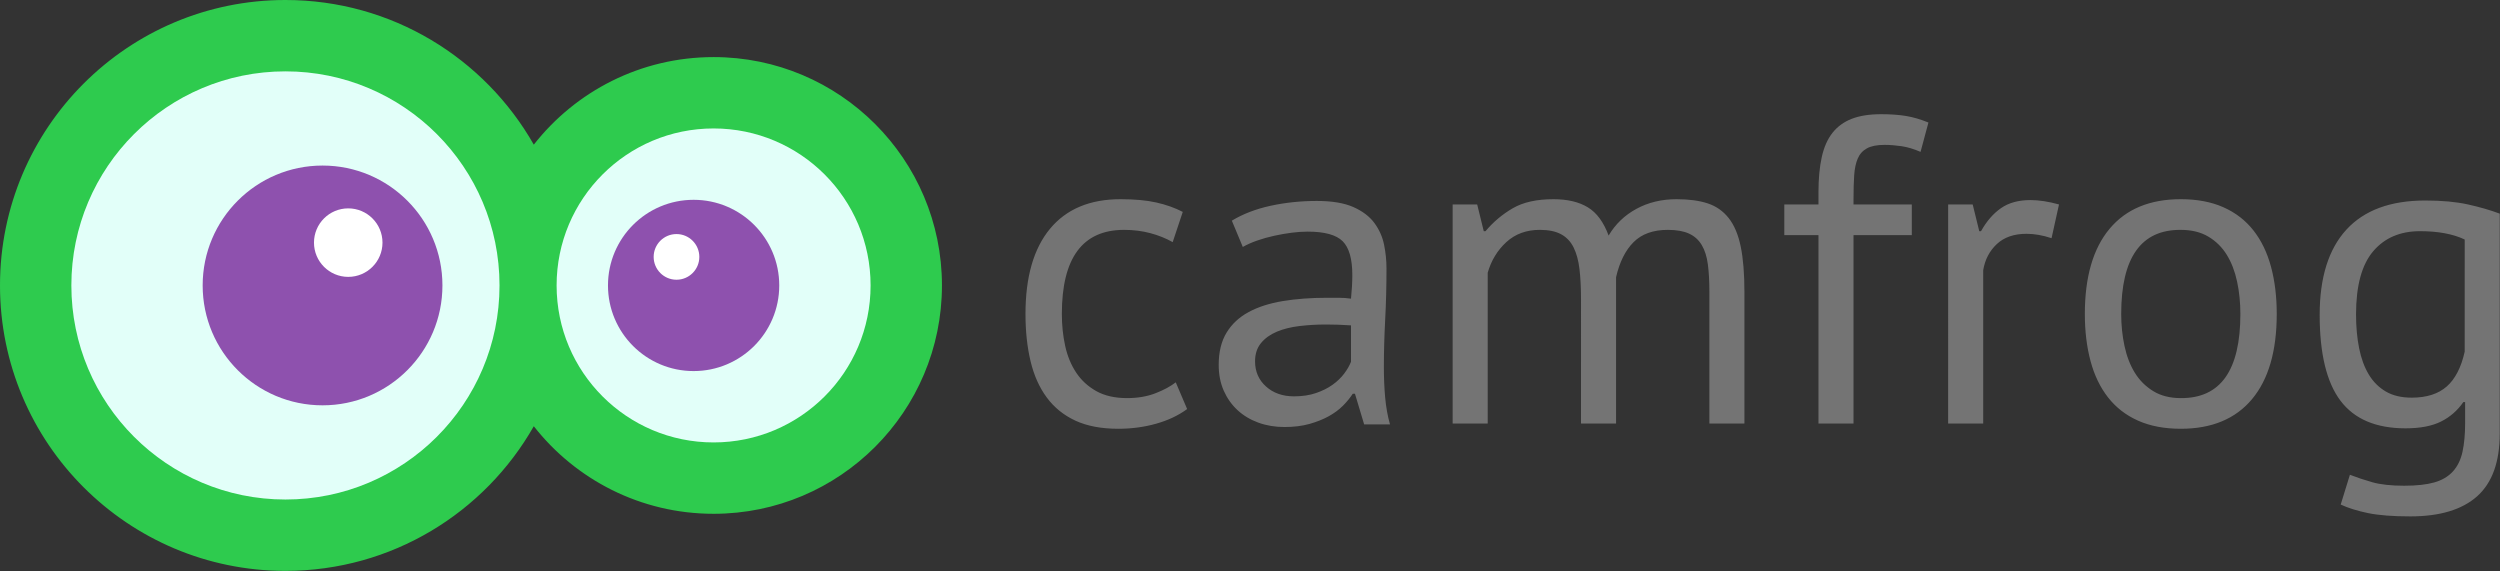
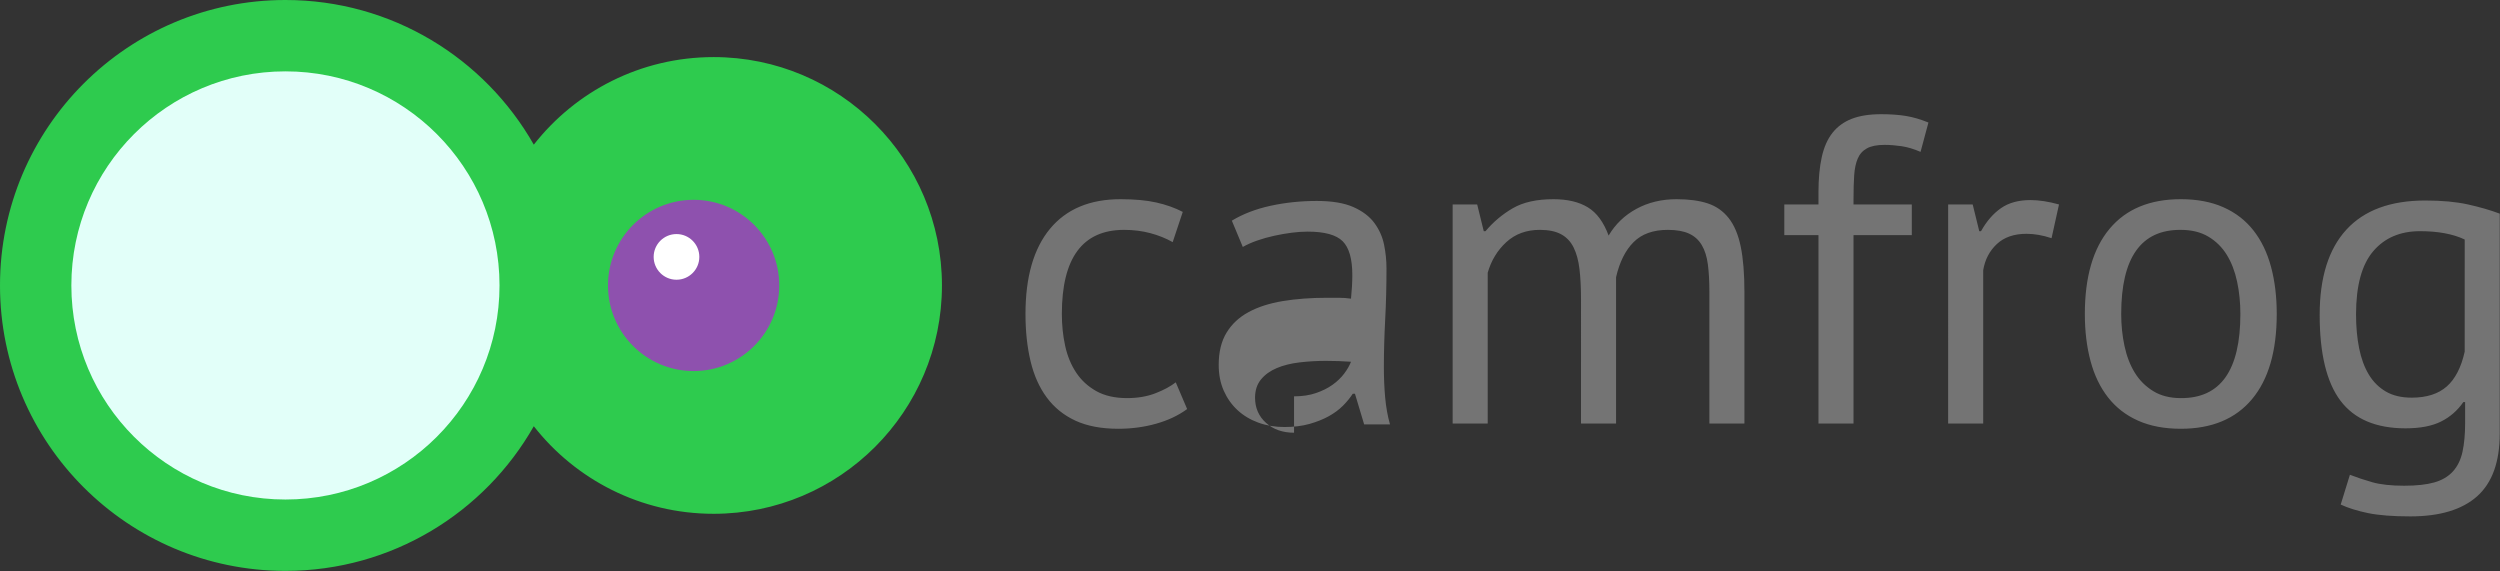
<svg xmlns="http://www.w3.org/2000/svg" width="2739" height="626" viewBox="0 0 2739 626">
  <rect x="0" y="0" width="2739" height="626" fill="#333333" stroke="none" />
  <g fill="none" fill-rule="evenodd">
    <path d="M584.83 158.48c45.799-58.407 117.011-95.935 196.988-95.935C919.99 62.545 1032 174.555 1032 312.727 1032 450.9 919.99 562.91 781.818 562.91c-79.977 0-151.189-37.528-196.988-95.934-53.764 94.64-155.478 158.48-272.103 158.48C140.013 625.455 0 485.442 0 312.727 0 140.013 140.013 0 312.727 0c116.625 0 218.34 63.84 272.103 158.48z" fill="#2ECB4E" />
-     <circle fill="#E2FFF9" cx="781.818" cy="312.727" r="172" />
    <circle fill="#8E51AE" cx="759.927" cy="312.727" r="93.818" />
    <circle fill="#E2FFF9" cx="312.727" cy="312.727" r="234.545" />
-     <circle fill="#8E51AE" cx="353.382" cy="312.727" r="131.345" />
-     <circle fill="#FFF" cx="381.527" cy="265.818" r="37.527" />
    <circle fill="#FFF" cx="741.164" cy="281.455" r="25.018" />
-     <path d="M1300.64 448.16c-9.6 7.04-20.96 12.4-34.08 16.08-13.12 3.68-26.88 5.52-41.28 5.52-18.56 0-34.24-2.96-47.04-8.88-12.8-5.92-23.28-14.4-31.44-25.44-8.16-11.04-14.08-24.32-17.76-39.84-3.68-15.52-5.52-32.72-5.52-51.6 0-40.64 8.96-71.76 26.88-93.36 17.92-21.6 43.68-32.4 77.28-32.4 15.36 0 28.4 1.2 39.12 3.6 10.72 2.4 20.4 5.84 29.04 10.32l-11.04 33.12c-7.36-4.16-15.52-7.44-24.48-9.84-8.96-2.4-18.56-3.6-28.8-3.6-45.44 0-68.16 30.72-68.16 92.16 0 12.16 1.2 23.76 3.6 34.8 2.4 11.04 6.4 20.8 12 29.28s12.96 15.28 22.08 20.4c9.12 5.12 20.4 7.68 33.84 7.68 11.52 0 21.84-1.76 30.96-5.28 9.12-3.52 16.56-7.52 22.32-12l12.48 29.28zm48.96-206.4c12.16-7.36 26.32-12.8 42.48-16.32 16.16-3.52 33.04-5.28 50.64-5.28 16.64 0 30 2.24 40.08 6.72 10.08 4.48 17.76 10.32 23.04 17.52 5.28 7.2 8.8 15.12 10.56 23.76 1.76 8.64 2.64 17.28 2.64 25.92 0 19.2-.48 37.92-1.44 56.16-.96 18.24-1.44 35.52-1.44 51.84 0 11.84.48 23.04 1.44 33.6.96 10.56 2.72 20.32 5.28 29.28h-28.32l-10.08-33.6h-2.4c-2.88 4.48-6.48 8.88-10.8 13.2-4.32 4.32-9.52 8.16-15.6 11.52-6.08 3.36-13.12 6.16-21.12 8.4-8 2.24-17.12 3.36-27.36 3.36-10.24 0-19.76-1.6-28.56-4.8-8.8-3.2-16.4-7.76-22.8-13.68-6.4-5.92-11.44-13.04-15.12-21.36-3.68-8.32-5.52-17.76-5.52-28.32 0-14.08 2.88-25.84 8.64-35.28 5.76-9.44 13.84-16.96 24.24-22.56 10.4-5.6 22.88-9.6 37.44-12 14.56-2.4 30.64-3.6 48.24-3.6h13.2c4.32 0 8.72.32 13.2.96.96-9.6 1.44-18.24 1.44-25.92 0-17.6-3.52-29.92-10.56-36.96-7.04-7.04-19.84-10.56-38.4-10.56-5.44 0-11.28.4-17.52 1.2-6.24.8-12.64 1.92-19.2 3.36-6.56 1.44-12.8 3.2-18.72 5.28-5.92 2.08-11.12 4.4-15.6 6.96l-12-28.8zm68.16 192.48c8.96 0 16.96-1.2 24-3.6 7.04-2.4 13.12-5.44 18.24-9.12 5.12-3.68 9.36-7.76 12.72-12.24 3.36-4.48 5.84-8.8 7.44-12.96v-39.84c-4.48-.32-9.04-.56-13.68-.72-4.64-.16-9.2-.24-13.68-.24-9.92 0-19.6.56-29.04 1.68-9.44 1.12-17.76 3.2-24.96 6.24-7.2 3.04-12.96 7.2-17.28 12.48s-6.48 11.92-6.48 19.92c0 11.2 4 20.4 12 27.6 8 7.2 18.24 10.8 30.72 10.8zm314.4 29.76V328.16c0-12.8-.56-23.92-1.68-33.36-1.12-9.44-3.28-17.36-6.48-23.76-3.2-6.4-7.76-11.2-13.68-14.4-5.92-3.2-13.68-4.8-23.28-4.8-14.72 0-26.96 4.48-36.72 13.44-9.76 8.96-16.56 20.16-20.4 33.6V464h-38.4V224h26.88l7.2 29.28h1.92c8.64-10.24 18.64-18.64 30-25.2 11.36-6.56 26.16-9.84 44.4-9.84 15.36 0 27.92 2.96 37.68 8.88 9.76 5.92 17.36 16.24 22.8 30.96 7.36-12.48 17.52-22.24 30.48-29.28 12.96-7.04 27.6-10.56 43.92-10.56 13.44 0 24.8 1.52 34.08 4.56 9.28 3.04 16.96 8.4 23.04 16.08 6.08 7.68 10.48 18.08 13.2 31.2 2.72 13.12 4.08 29.76 4.08 49.92v144h-38.4V319.52c0-11.52-.56-21.52-1.68-30-1.12-8.48-3.36-15.52-6.72-21.12-3.36-5.6-8-9.76-13.92-12.48-5.92-2.72-13.68-4.08-23.28-4.08-16 0-28.48 4.48-37.44 13.44-8.96 8.96-15.36 21.76-19.2 38.4V464h-38.4zm222.72-240h37.44v-13.44c0-14.72 1.2-27.52 3.6-38.4 2.4-10.88 6.32-19.76 11.76-26.64 5.44-6.88 12.48-12 21.12-15.36 8.64-3.36 19.36-5.04 32.16-5.04 10.24 0 19.28.64 27.12 1.92 7.84 1.28 16.08 3.68 24.72 7.2l-8.64 32.16c-7.36-3.2-14.32-5.28-20.88-6.24-6.56-.96-12.72-1.44-18.48-1.44-8.32 0-14.8 1.28-19.44 3.84-4.64 2.56-8 6.32-10.08 11.28-2.08 4.96-3.36 11.04-3.84 18.24-.48 7.2-.72 15.6-.72 25.2V224h63.84v33.6h-63.84V464h-38.4V257.6h-37.44V224zm292.8 36.96c-9.6-3.2-18.72-4.8-27.36-4.8-13.76 0-24.64 3.76-32.64 11.28s-12.96 17.04-14.88 28.56v168h-38.4V224h26.88l7.2 29.28h1.92c6.08-10.88 13.36-19.28 21.84-25.2 8.48-5.92 19.28-8.88 32.4-8.88 9.28 0 19.68 1.6 31.2 4.8l-8.16 36.96zm36.48 83.04c0-40.64 9.04-71.76 27.12-93.36 18.08-21.6 44.08-32.4 78-32.4 17.92 0 33.52 2.96 46.8 8.88 13.28 5.92 24.24 14.4 32.88 25.44 8.64 11.04 15.04 24.32 19.2 39.84 4.16 15.52 6.24 32.72 6.24 51.6 0 40.64-9.04 71.76-27.12 93.36-18.08 21.6-44.08 32.4-78 32.4-17.92 0-33.52-2.96-46.8-8.88-13.28-5.92-24.24-14.4-32.88-25.44-8.64-11.04-15.04-24.32-19.2-39.84-4.16-15.52-6.24-32.72-6.24-51.6zm39.84 0c0 12.16 1.2 23.84 3.6 35.04 2.4 11.2 6.16 20.96 11.28 29.28 5.12 8.32 11.84 15.04 20.16 20.16 8.32 5.12 18.4 7.68 30.24 7.68 43.52.32 65.28-30.4 65.28-92.16 0-12.48-1.2-24.32-3.6-35.52-2.4-11.2-6.16-20.96-11.28-29.28-5.12-8.32-11.84-14.96-20.16-19.92-8.32-4.96-18.4-7.44-30.24-7.44-43.52-.32-65.28 30.4-65.28 92.16zm414.72 131.04c0 31.04-8.24 53.92-24.72 68.64-16.48 14.72-40.88 22.08-73.2 22.08-19.2 0-34.64-1.2-46.32-3.6-11.68-2.4-21.68-5.52-30-9.36l10.08-32.64c7.36 2.88 15.52 5.6 24.48 8.16 8.96 2.56 20.64 3.84 35.04 3.84 13.44 0 24.4-1.2 32.88-3.6 8.48-2.4 15.28-6.4 20.4-12 5.12-5.6 8.64-12.8 10.56-21.6s2.88-19.28 2.88-31.44v-23.04h-1.92c-6.4 9.28-14.56 16.4-24.48 21.36-9.92 4.96-22.88 7.44-38.88 7.44-32.32 0-56.08-10.08-71.28-30.24-15.2-20.16-22.8-51.52-22.8-94.08 0-40.96 9.76-72.08 29.28-93.36 19.52-21.28 48.32-31.92 86.4-31.92 18.24 0 33.84 1.44 46.8 4.32 12.96 2.88 24.56 6.24 34.8 10.08v240.96zm-96.48-39.36c16.32 0 29.12-4.08 38.4-12.24 9.28-8.16 15.84-20.88 19.68-38.16V262.4c-12.8-6.08-29.12-9.12-48.96-9.12-21.76 0-38.88 7.36-51.36 22.08-12.48 14.72-18.72 37.76-18.72 69.12 0 13.44 1.12 25.76 3.36 36.96 2.24 11.2 5.76 20.8 10.56 28.8 4.8 8 11.04 14.24 18.72 18.72 7.68 4.48 17.12 6.72 28.32 6.72z" fill="#747474" />
+     <path d="M1300.64 448.16c-9.6 7.04-20.96 12.4-34.08 16.08-13.12 3.68-26.88 5.52-41.28 5.52-18.56 0-34.24-2.96-47.04-8.88-12.8-5.92-23.28-14.4-31.44-25.44-8.16-11.04-14.08-24.32-17.76-39.84-3.68-15.52-5.52-32.72-5.52-51.6 0-40.64 8.96-71.76 26.88-93.36 17.92-21.6 43.68-32.4 77.28-32.4 15.36 0 28.4 1.2 39.12 3.6 10.72 2.4 20.4 5.84 29.04 10.32l-11.04 33.12c-7.36-4.16-15.52-7.44-24.48-9.84-8.96-2.4-18.56-3.6-28.8-3.6-45.44 0-68.16 30.72-68.16 92.16 0 12.16 1.2 23.76 3.6 34.8 2.4 11.04 6.4 20.8 12 29.28s12.96 15.28 22.08 20.4c9.12 5.12 20.4 7.68 33.84 7.68 11.52 0 21.84-1.76 30.96-5.28 9.12-3.52 16.56-7.52 22.32-12l12.48 29.28zm48.96-206.4c12.16-7.36 26.32-12.8 42.48-16.32 16.16-3.52 33.04-5.28 50.64-5.28 16.64 0 30 2.24 40.08 6.72 10.08 4.48 17.76 10.32 23.04 17.52 5.28 7.2 8.8 15.12 10.56 23.76 1.76 8.64 2.64 17.28 2.64 25.92 0 19.2-.48 37.92-1.44 56.16-.96 18.24-1.44 35.52-1.44 51.84 0 11.84.48 23.04 1.44 33.6.96 10.56 2.72 20.32 5.28 29.28h-28.32l-10.08-33.6h-2.4c-2.88 4.48-6.48 8.88-10.8 13.2-4.32 4.32-9.52 8.16-15.6 11.52-6.08 3.36-13.12 6.16-21.12 8.4-8 2.24-17.12 3.36-27.36 3.36-10.24 0-19.76-1.6-28.56-4.8-8.8-3.2-16.4-7.76-22.8-13.68-6.4-5.92-11.44-13.04-15.12-21.36-3.68-8.32-5.52-17.76-5.52-28.32 0-14.08 2.88-25.84 8.64-35.28 5.76-9.44 13.84-16.96 24.24-22.56 10.4-5.6 22.88-9.6 37.44-12 14.56-2.4 30.64-3.6 48.24-3.6h13.2c4.32 0 8.72.32 13.2.96.96-9.6 1.44-18.24 1.44-25.92 0-17.6-3.52-29.92-10.56-36.96-7.04-7.04-19.84-10.56-38.4-10.56-5.44 0-11.28.4-17.52 1.2-6.24.8-12.64 1.92-19.2 3.36-6.56 1.44-12.8 3.2-18.72 5.28-5.92 2.08-11.12 4.4-15.6 6.96l-12-28.8zm68.16 192.48c8.96 0 16.96-1.2 24-3.6 7.04-2.4 13.12-5.44 18.24-9.12 5.12-3.68 9.36-7.76 12.72-12.24 3.36-4.48 5.84-8.8 7.44-12.96c-4.48-.32-9.04-.56-13.68-.72-4.64-.16-9.2-.24-13.68-.24-9.92 0-19.6.56-29.04 1.68-9.44 1.12-17.76 3.2-24.96 6.24-7.2 3.04-12.96 7.2-17.28 12.48s-6.48 11.92-6.48 19.92c0 11.2 4 20.4 12 27.6 8 7.2 18.24 10.8 30.72 10.8zm314.4 29.76V328.16c0-12.8-.56-23.92-1.68-33.36-1.12-9.44-3.28-17.36-6.48-23.76-3.2-6.4-7.76-11.2-13.68-14.4-5.92-3.2-13.68-4.8-23.28-4.8-14.72 0-26.96 4.48-36.72 13.44-9.76 8.96-16.56 20.16-20.4 33.6V464h-38.4V224h26.88l7.2 29.28h1.92c8.64-10.24 18.64-18.64 30-25.2 11.36-6.56 26.16-9.84 44.4-9.84 15.36 0 27.92 2.96 37.68 8.88 9.76 5.92 17.36 16.24 22.8 30.96 7.36-12.48 17.52-22.24 30.48-29.28 12.96-7.04 27.6-10.56 43.92-10.56 13.44 0 24.8 1.52 34.08 4.56 9.28 3.04 16.96 8.4 23.04 16.08 6.08 7.68 10.48 18.08 13.2 31.2 2.72 13.12 4.08 29.76 4.08 49.92v144h-38.4V319.52c0-11.52-.56-21.52-1.68-30-1.12-8.48-3.36-15.52-6.72-21.12-3.36-5.6-8-9.76-13.92-12.48-5.92-2.72-13.68-4.08-23.28-4.08-16 0-28.48 4.48-37.44 13.44-8.96 8.96-15.36 21.76-19.2 38.4V464h-38.4zm222.72-240h37.44v-13.44c0-14.72 1.2-27.52 3.6-38.4 2.4-10.88 6.32-19.76 11.76-26.64 5.44-6.88 12.48-12 21.12-15.36 8.64-3.36 19.36-5.04 32.16-5.04 10.24 0 19.28.64 27.12 1.92 7.84 1.28 16.08 3.68 24.72 7.2l-8.64 32.16c-7.36-3.2-14.32-5.28-20.88-6.24-6.56-.96-12.72-1.44-18.48-1.44-8.32 0-14.8 1.28-19.44 3.84-4.64 2.56-8 6.32-10.08 11.28-2.08 4.96-3.36 11.04-3.84 18.24-.48 7.2-.72 15.6-.72 25.2V224h63.84v33.6h-63.84V464h-38.4V257.6h-37.44V224zm292.8 36.96c-9.6-3.2-18.72-4.8-27.36-4.8-13.76 0-24.64 3.76-32.64 11.28s-12.96 17.04-14.88 28.56v168h-38.4V224h26.88l7.2 29.28h1.92c6.08-10.88 13.36-19.28 21.84-25.2 8.48-5.92 19.28-8.88 32.4-8.88 9.28 0 19.68 1.6 31.2 4.8l-8.16 36.96zm36.48 83.04c0-40.64 9.04-71.76 27.12-93.36 18.08-21.6 44.08-32.4 78-32.4 17.92 0 33.52 2.96 46.8 8.88 13.28 5.92 24.24 14.4 32.88 25.44 8.64 11.04 15.04 24.32 19.2 39.84 4.16 15.52 6.24 32.72 6.24 51.6 0 40.64-9.04 71.76-27.12 93.36-18.08 21.6-44.08 32.4-78 32.4-17.92 0-33.52-2.96-46.8-8.88-13.28-5.92-24.24-14.4-32.88-25.44-8.64-11.04-15.04-24.32-19.2-39.84-4.16-15.52-6.24-32.72-6.24-51.6zm39.84 0c0 12.16 1.2 23.84 3.6 35.04 2.4 11.2 6.16 20.96 11.28 29.28 5.12 8.32 11.84 15.04 20.16 20.16 8.32 5.12 18.4 7.68 30.24 7.68 43.52.32 65.28-30.4 65.28-92.16 0-12.48-1.2-24.32-3.6-35.52-2.4-11.2-6.16-20.96-11.28-29.28-5.12-8.32-11.84-14.96-20.16-19.92-8.32-4.96-18.4-7.44-30.24-7.44-43.52-.32-65.28 30.4-65.28 92.16zm414.72 131.04c0 31.04-8.24 53.92-24.72 68.64-16.48 14.72-40.88 22.08-73.2 22.08-19.2 0-34.64-1.2-46.32-3.6-11.68-2.4-21.68-5.52-30-9.36l10.08-32.64c7.36 2.88 15.52 5.6 24.48 8.16 8.96 2.56 20.64 3.84 35.04 3.84 13.44 0 24.4-1.2 32.88-3.6 8.48-2.4 15.28-6.4 20.4-12 5.12-5.6 8.64-12.8 10.56-21.6s2.88-19.28 2.88-31.44v-23.04h-1.92c-6.4 9.28-14.56 16.4-24.48 21.36-9.92 4.96-22.88 7.44-38.88 7.44-32.32 0-56.08-10.08-71.28-30.24-15.2-20.16-22.8-51.52-22.8-94.08 0-40.96 9.76-72.08 29.28-93.36 19.52-21.28 48.32-31.92 86.4-31.92 18.24 0 33.84 1.44 46.8 4.32 12.96 2.88 24.56 6.24 34.8 10.08v240.96zm-96.48-39.36c16.32 0 29.12-4.08 38.4-12.24 9.28-8.16 15.84-20.88 19.68-38.16V262.4c-12.8-6.08-29.12-9.12-48.96-9.12-21.76 0-38.88 7.36-51.36 22.08-12.48 14.72-18.72 37.76-18.72 69.12 0 13.44 1.12 25.76 3.36 36.96 2.24 11.2 5.76 20.8 10.56 28.8 4.8 8 11.04 14.24 18.72 18.72 7.68 4.48 17.12 6.72 28.32 6.72z" fill="#747474" />
  </g>
</svg>